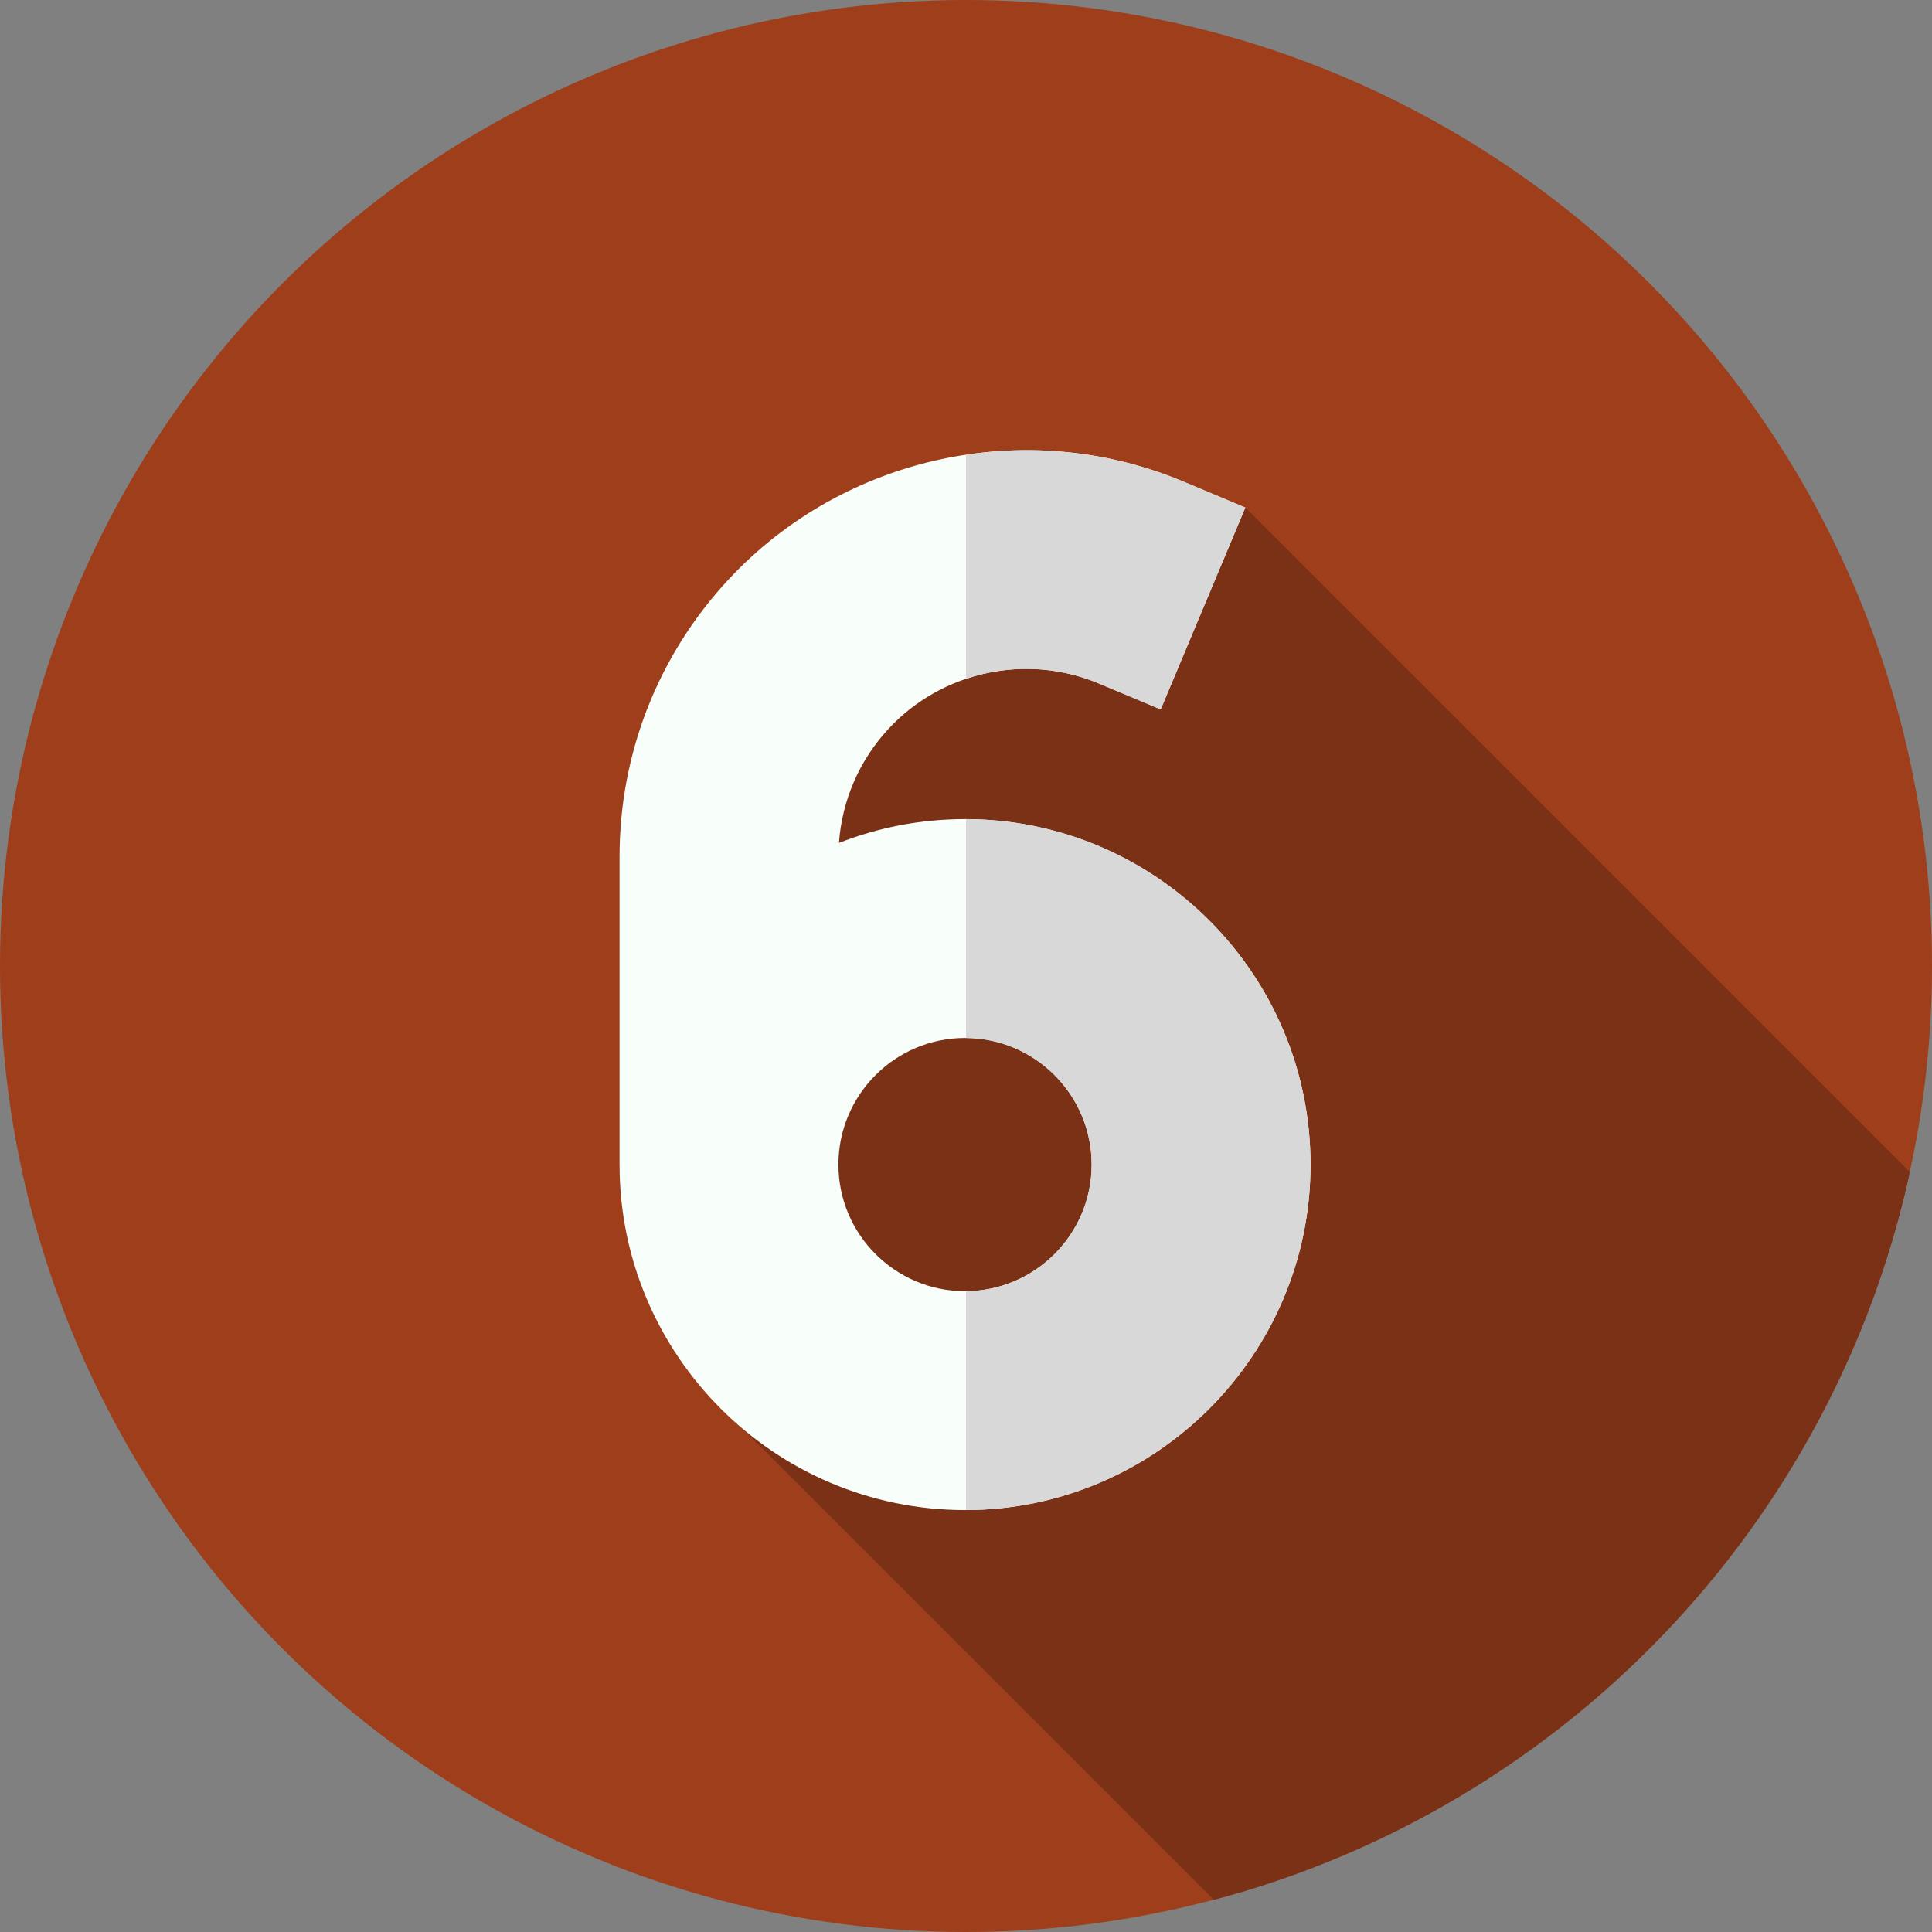
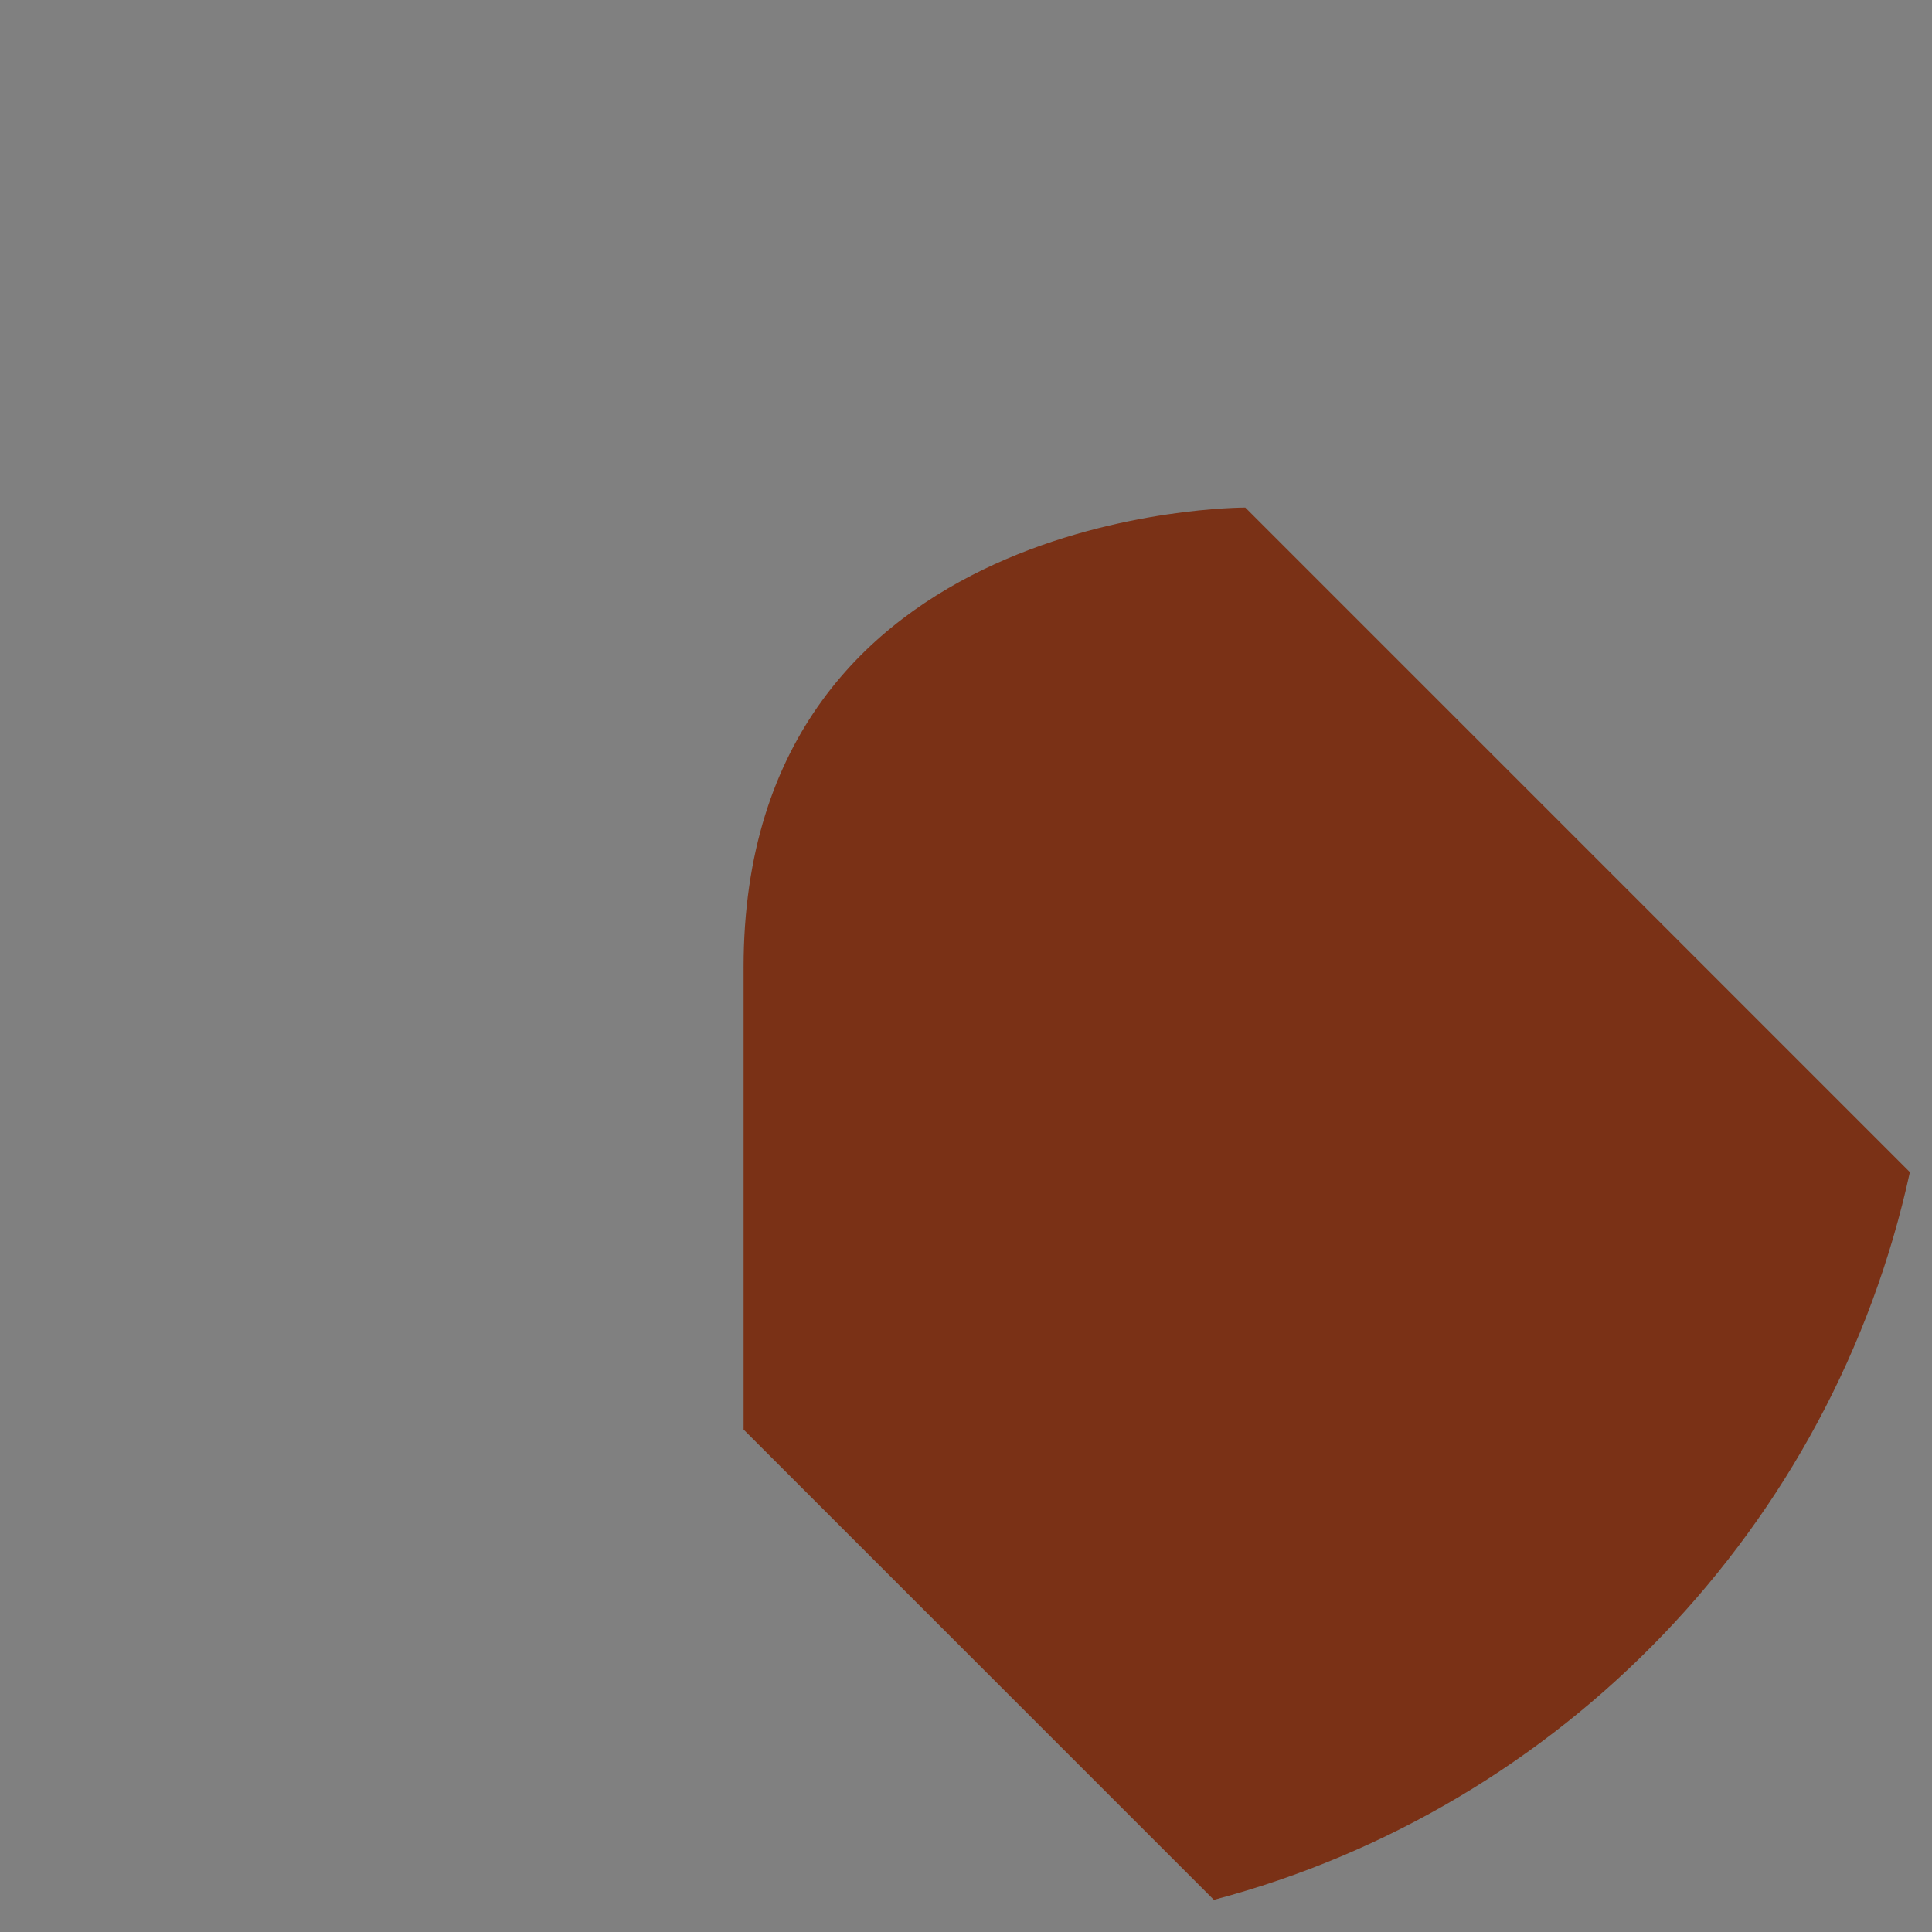
<svg xmlns="http://www.w3.org/2000/svg" width="512" height="512" x="0" y="0" viewBox="0 0 512 512" style="enable-background:new 0 0 512 512" xml:space="preserve" class="">
  <rect x="0" y="0" width="512" height="512" fill="#808080" stroke="none" />
  <g>
    <g>
      <g>
-         <circle cx="256" cy="256" fill="#9e3e1b" r="256" data-original="#ff6529" style="" class="" />
-       </g>
+         </g>
      <path d="m506.139 310.624-176.115-176.114s-132.967-.561-132.967 121.887 0 122.448 0 122.448l124.633 124.632c92.245-24.422 164.056-99.038 184.449-192.853z" fill="#7a3116" data-original="#e53b07" style="" class="" />
-       <path d="m255.746 217.072c-11.786 0-23.058 2.24-33.415 6.314.81-11.294 5.413-21.941 13.188-30.295 14.14-15.192 36.5-20.009 55.64-11.983l16.44 6.892 22.426-53.49-16.44-6.892c-41.46-17.383-89.895-6.95-120.522 25.958-18.619 20.005-28.874 46.073-28.874 73.402v77.618 4.032c0 50.485 41.073 91.558 91.558 91.558 50.484 0 91.557-41.072 91.557-91.558-.001-50.483-41.074-91.556-91.558-91.556zm0 125.114c-18.503 0-33.557-15.054-33.557-33.558 0-18.503 15.054-33.557 33.557-33.557h.001c18.503 0 33.557 15.054 33.557 33.557-.001 18.505-15.055 33.558-33.558 33.558z" fill="#f8fffb" data-original="#f8fffb" style="" class="" />
-       <path d="m291.16 181.11 16.44 6.89 22.42-53.49-16.44-6.89c-18.54-7.77-38.47-9.98-57.58-7.11v59.39c11.25-3.8 23.78-3.57 35.16 1.21zm-35.16 35.96v58c9.15.07 17.45 3.83 23.46 9.84 6.08 6.08 9.84 14.47 9.84 23.72 0 18.42-14.91 33.42-33.3 33.56v58c50.37-.14 91.3-41.16 91.3-91.56 0-50.41-40.93-91.42-91.3-91.56z" fill="#d8d8d8" data-original="#d8d8d8" style="" />
    </g>
  </g>
</svg>